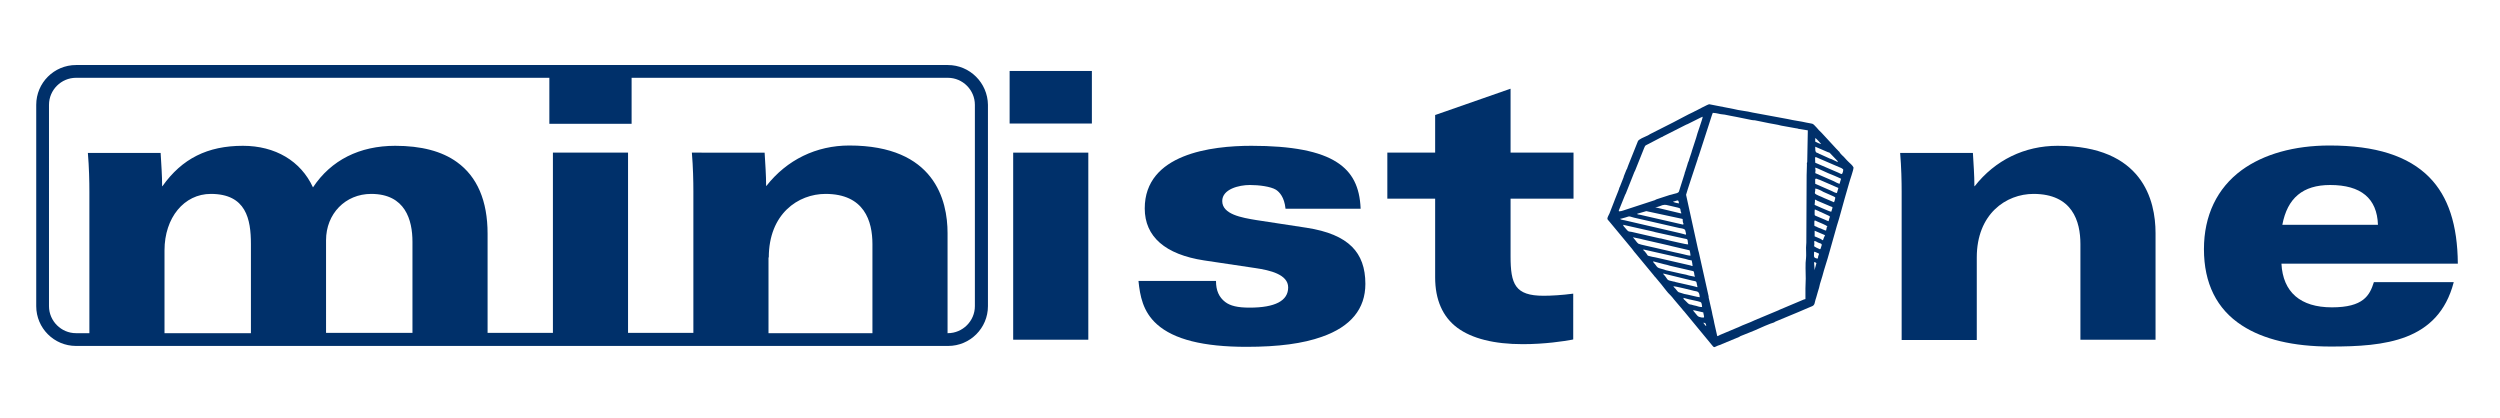
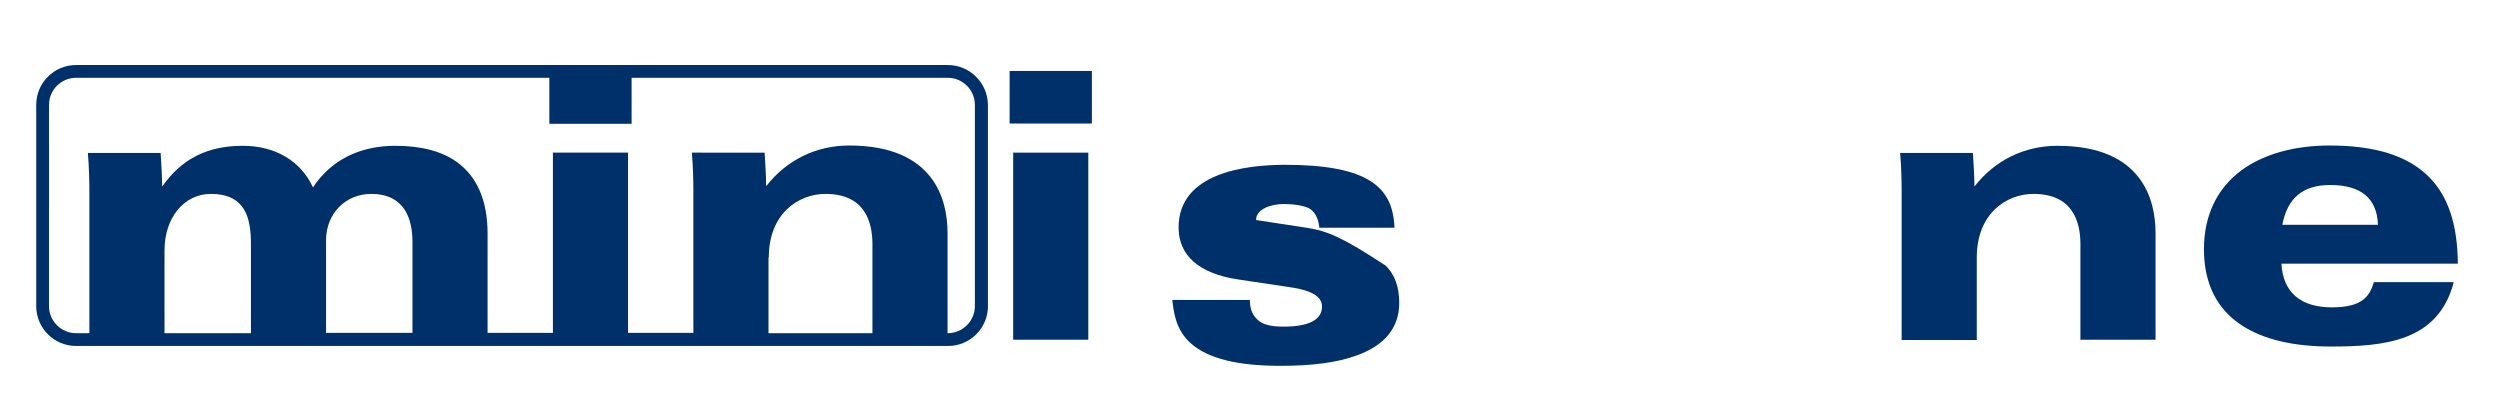
<svg xmlns="http://www.w3.org/2000/svg" version="1.1" id="Layer_1" x="0px" y="0px" viewBox="0 0 841.9 140.7" style="enable-background:new 0 0 841.9 140.7;" xml:space="preserve">
  <style type="text/css">
	.st0{fill-rule:evenodd;clip-rule:evenodd;fill:#00306A;}
</style>
  <g>
    <path class="st0" d="M319.2,21.9H25.6c-7.4,0-13.4,6-13.4,13.4v67.8c0,7.4,6,13.4,13.4,13.4h293.7c7.4,0,13.4-6,13.4-13.4V35.3   C332.6,27.9,326.6,21.9,319.2,21.9z M55.4,84.3c0-11,6.6-19,15.6-19c11.9,0,13.5,8.5,13.5,16.9v30H55.4V84.3z M109.8,80.9   c0-8.9,6.5-15.6,15.2-15.6c11.5,0,13.9,8.8,13.9,16.1v30.7h-29.1V80.9z M258.9,86.7c0-14.7,9.9-21.4,19.1-21.4   c13.1,0,15.8,9.2,15.8,16.9v30h-35V86.7z M328.3,103.1c0,5-4.1,9.1-9.1,9.1h-0.1V78.5c0-11-4.3-29.5-33.1-29.5   c-11.1,0-21,4.8-27.9,13.6h-0.1c0-3.7-0.3-7.5-0.5-11.1l0-0.1H233l0,0.1c0.4,4.7,0.5,9.6,0.5,12.9v47.7h-22V51.4h-25.3v60.7h-22   V78.7c0-11.1-3.5-19.2-10.3-24.1c-5.1-3.7-12.1-5.5-20.8-5.5c-12,0-21.6,4.8-27.7,14c-4.1-8.9-12.7-14-23.6-14   c-11.9,0-20.5,4.3-27.1,13.6h-0.1c0-3.7-0.3-7.5-0.5-11.1l0-0.1H29.6l0,0.1c0.4,4.7,0.5,9.6,0.5,12.9v47.7h-4.5   c-5,0-9.1-4.1-9.1-9.1V35.3c0-5,4.1-9.1,9.1-9.1H185v15.5h27.7V26.2h106.5c5,0,9.1,4.1,9.1,9.1V103.1z" />
    <path class="st0" d="M827.7,88.8c-0.1-13.1-3.2-22.6-9.6-29.1c-7.1-7.2-18.1-10.7-33.6-10.7c-11.9,0-22.2,2.9-29.6,8.3   c-8.3,6.1-12.7,15.3-12.7,26.6c0,11.5,4.3,20.2,12.8,25.7c7.2,4.7,17.3,7.1,29.9,7.1c18.1,0,36.2-1.7,41.4-21.6l0-0.1h-26.9l0,0.1   c-1.4,4.4-3.5,8.4-14.1,8.4c-10.6,0-16.5-5.1-17-14.7h59.5V88.8z M800.8,75.7h-32.2c1.7-9,6.9-13.4,16.1-13.4   C795.1,62.3,800.5,66.8,800.8,75.7z" />
    <path class="st0" d="M692.9,49.1c-11.1,0-21,4.8-27.9,13.6h-0.1c0-3.7-0.3-7.5-0.5-11.1l0-0.1h-24.5l0,0.1   c0.4,4.7,0.5,9.6,0.5,12.9v50h25.3V86.7c0-14.7,9.9-21.4,19.1-21.4c13.1,0,15.8,9.2,15.8,16.9v32.2h25.3V78.5   C725.9,67.5,721.6,49.1,692.9,49.1z" />
-     <path class="st0" d="M508.6,29.9l-25.2,8.8l-0.1,0v12.7h-16.1v15.5h16.1v26.5c0,7.5,2.5,13.3,7.5,17c4.9,3.6,12.3,5.5,22,5.5   c7.5,0,13.9-1,16.6-1.5l0.4-0.1V98.9l-0.1,0c-3.7,0.5-7.4,0.7-9.9,0.7c-9.6,0-11.1-3.9-11.1-13.3V66.9h21.2V51.4h-21.2V29.9z" />
-     <path class="st0" d="M440,76.7l-17-2.6c-4.8-0.8-11.4-1.9-11.4-6.4c0-4,5.6-5.4,9.3-5.4c3.1,0,7,0.5,8.8,1.6   c1.2,0.8,2.8,2.5,3.2,6.3l0,0.1h25.3l0-0.1c-0.3-7.3-2.8-12.2-7.9-15.5c-5.8-3.8-15.3-5.6-28.9-5.6c-13.4,0-35.9,2.7-35.9,21.1   c0,9.5,6.9,15.5,20,17.5l17.4,2.6c4.7,0.7,10.9,2.1,10.9,6.5c0,4.5-4.4,6.8-13,6.8c-4,0-6.5-0.6-8.2-1.9c-2.1-1.6-3.1-3.9-3.1-7   v-0.1h-26.1l0,0.1c0.5,4.8,1.4,10.2,6.2,14.5c5.7,5.1,15.6,7.6,30.2,7.6c10.7,0,19-1.1,25.4-3.4c9.7-3.4,14.6-9.4,14.6-17.8   c0-5.4-1.5-9.5-4.5-12.5C452.1,79.9,447.1,77.8,440,76.7z" />
+     <path class="st0" d="M440,76.7l-17-2.6c0-4,5.6-5.4,9.3-5.4c3.1,0,7,0.5,8.8,1.6   c1.2,0.8,2.8,2.5,3.2,6.3l0,0.1h25.3l0-0.1c-0.3-7.3-2.8-12.2-7.9-15.5c-5.8-3.8-15.3-5.6-28.9-5.6c-13.4,0-35.9,2.7-35.9,21.1   c0,9.5,6.9,15.5,20,17.5l17.4,2.6c4.7,0.7,10.9,2.1,10.9,6.5c0,4.5-4.4,6.8-13,6.8c-4,0-6.5-0.6-8.2-1.9c-2.1-1.6-3.1-3.9-3.1-7   v-0.1h-26.1l0,0.1c0.5,4.8,1.4,10.2,6.2,14.5c5.7,5.1,15.6,7.6,30.2,7.6c10.7,0,19-1.1,25.4-3.4c9.7-3.4,14.6-9.4,14.6-17.8   c0-5.4-1.5-9.5-4.5-12.5C452.1,79.9,447.1,77.8,440,76.7z" />
    <rect x="340" y="23.9" class="st0" width="27.7" height="17.7" />
    <rect x="341.2" y="51.4" class="st0" width="25.3" height="63" />
-     <path class="st0" d="M622.6,54.6l-0.7-0.7c-0.4-0.4-0.6-0.7-1-1.1c-0.4-0.4-0.8-0.7-1.1-1.1c-0.2-0.2-0.2-0.3-0.4-0.6   c-0.2-0.2-0.4-0.3-0.6-0.6c-0.1-0.1-0.2-0.2-0.3-0.3c0,0-0.1-0.1-0.1-0.1l-4.8-5.2c-0.4-0.4-0.7-0.7-1.1-1.1l-0.7-0.8   c-1.6-1.8-1.3-1.2-3.4-1.7c-2.1-0.5-4.2-0.7-6.3-1.2l-11.9-2.2c-1.9-0.5-4.6-0.7-6.4-1.2l-8.2-1.6c-0.4,0-4.1,2-4.5,2.2   c-0.3,0.1-0.4,0.2-0.8,0.4c-2,0.9-4.8,2.5-6.8,3.5l-7.9,4c-0.2,0.1-0.1,0.1-0.3,0.2c-0.3,0.2-0.6,0.3-0.8,0.4   c-0.7,0.3-2.6,1.1-2.9,1.7l-3.2,8c-0.1,0.4-0.2,0.4-0.3,0.8c-0.1,0.4-0.2,0.6-0.4,0.9l-0.8,2c-0.1,0.2-0.1,0.3-0.1,0.4l-1.3,3.3   c-0.2,0.3-0.2,0.4-0.3,0.8c-0.1,0.3-0.2,0.5-0.3,0.8l-1,2.5c-0.1,0.3-0.2,0.5-0.3,0.8l-1.6,4.1c-0.2,0.4-0.7,1.3-0.7,1.7   c0,0.3,0.3,0.6,0.5,0.8l7.8,9.4c0.2,0.3,0.4,0.5,0.6,0.8l0.4,0.5c0,0,0,0,0.1,0.1l6.2,7.5c0.2,0.3,0.3,0.4,0.6,0.7l2,2.4   c1,1.2,1.9,2.6,3.1,3.7c0.5,0.5,0.7,0.8,1.1,1.3c0.4,0.5,0.7,0.8,1.1,1.3l1.7,2c0.2,0.3,0.3,0.4,0.6,0.7l9.4,11.4   c0.2,0.2,0.5,0.7,0.8,0.7c0.2,0,0.7-0.3,1.2-0.5c0.3-0.1,0.3-0.1,0.6-0.2l6.5-2.7c0.3-0.1,0.1-0.1,0.5-0.3l3-1.2   c2.4-0.9,4.7-2.1,7.1-3c0.3-0.1,0.3-0.1,0.6-0.2c0.2-0.1,0.4-0.1,0.6-0.2c0.2-0.1,0.3-0.2,0.5-0.3l1.2-0.5c2.1-0.9,4.4-1.8,6.5-2.7   l3.5-1.5c0.4-0.2,0.8-0.3,1.2-0.5c0.9-0.4,0.8-1.3,1.1-2.2c0.2-0.4,0.2-0.8,0.4-1.3c0.2-0.5,0.2-0.9,0.4-1.4   c0.3-0.8,0.5-1.7,0.7-2.6l0.8-2.6c0.6-2.4,1.7-5.5,2.3-7.8l2.6-9.2c1-3,1.7-6.1,2.6-9.1l1.5-5.2c0.3-1.2,1.5-4.4,1.5-5.3   C623.9,55.7,622.9,54.9,622.6,54.6z M545.3,70.5l1.9-4.7c0.1-0.2,0.1-0.3,0.3-0.6l2.9-7.3c0.2-0.4,0.1-0.1,0.3-0.6l3-7.5   c0.3-0.6,0.2-0.7,0.8-1c0.3-0.1,0.3-0.2,0.6-0.3l4.4-2.3c0.3-0.1,0.4-0.1,0.6-0.3l7.5-3.8c0.3-0.1,0.3-0.2,0.7-0.3l4.4-2.2   c0.2-0.1,0.5-0.2,0.7-0.3c0,0.7-2,6-2.2,7.1l-1.4,4.3c-0.1,0.2-0.1,0.5-0.2,0.7l-0.7,2.1c-0.1,0.3-0.1,0.4-0.2,0.7   c-0.1,0.3-0.2,0.3-0.3,0.7c-0.1,0.4-0.1,0.4-0.2,0.7l-0.7,2.2c-0.1,0.3-0.2,0.4-0.2,0.7l-1.9,6c-0.3,0.6-1.1,0.6-1.7,0.8   c-0.3,0.1-0.3,0.1-0.7,0.2c-0.3,0.1-0.4,0.1-0.8,0.2l-4.3,1.4c-0.3,0.1-0.4,0.2-0.6,0.3l-10.7,3.5c-0.2,0.1-0.5,0.1-0.7,0.2   C545.6,71,544.8,71.6,545.3,70.5z M565.6,70.1c0.4,0.3,0.2,0.3,0.4,1.1c0.1,0.3,0.2,0.3,0.2,0.7l-8.8-2.1c0.8,0,1.8-0.5,2.4-0.7   c1.1-0.3,1.6,0,2.6,0.2C563,69.5,565.3,69.9,565.6,70.1z M563.4,67.9c0.7-0.1,1.1-0.4,1.7-0.4c0.2,0.3,0.3,0.5,0.3,1   C565.3,68.5,563.6,68.2,563.4,67.9z M566.5,73.7c0.3,0.2,0.1,0.1,0.2,0.9l0.1,0.4c0,0,0,0.1,0,0.1c0.1,0.2,0.2,0.1,0.1,0.4   c-0.2,0.3,0,0.1-0.3,0.1l-14.4-3.3c-0.5-0.1-0.7,0-0.9-0.3l3.1-0.9L566.5,73.7z M546.1,73.6l1.4-0.4c1.5-0.6,1.4-0.2,2.8,0.1   l15.3,3.5c2.4,0.3,1.8,0.8,2.1,1.5c0.3,1.2,0,0.6-2,0.2l-18.1-4.2c-0.6-0.2-1.7-0.2-2-0.6C545.6,73.7,545.9,73.6,546.1,73.6z    M546.9,76.3c-0.3-0.3-0.1-0.2-0.3-0.6l10.2,2.3c0.3,0.1,0.4,0.1,0.7,0.2l9.5,2.1c0.9,0.2,1.1,0.1,1.3,0.5c0,0.1,0.2,1.4,0.2,1.5   c-1,0-4.7-1-5.9-1.2l-2.9-0.7c-0.6-0.2-0.3,0-1.5-0.3l-8.7-2C548,77.9,548.4,78,546.9,76.3z M550.3,80.4c-0.4-0.5-0.3-0.4-0.4-0.5   l2.4,0.5c0.5,0.1,0.7,0.2,1.2,0.3l8.3,1.9c0.5,0.1,0.7,0.2,1.2,0.3l6,1.4c0.1,0.3,0.3,1.4,0.3,1.8c-0.4,0-0.8-0.1-1.3-0.2   c-0.5-0.1-0.7-0.2-1.2-0.3c-0.6-0.1-0.7-0.2-1.3-0.3c-0.5-0.1-0.9-0.2-1.4-0.3l-6.5-1.5c-1.1-0.3-5.2-1.1-5.8-1.4   C551.2,81.7,550.8,80.9,550.3,80.4z M556.5,86.5c-2.4-0.6-1.1-0.1-2.6-1.8c-0.1-0.2,0,0-0.2-0.2c-0.3-0.3-0.2,0-0.3-0.5l14.2,3.2   c0.5,0.1,0.5,0.2,1,0.3c0.3,0.1,0.8,0.1,1.1,0.2c0.1,0.5,0.3,1.4,0.3,1.9c-0.4,0-0.5-0.2-1.1-0.3l-11.3-2.6   C557.3,86.6,556.9,86.6,556.5,86.5z M558.3,90.1c-0.6-0.5-0.7-0.9-1.1-1.3c-0.1-0.1-0.2-0.2-0.3-0.3c-0.2-0.3-0.1-0.3-0.2-0.5   l3.8,1c0.4,0.1,0.5,0.1,0.9,0.2c0.3,0.1,0.6,0.2,1,0.3l7.8,1.8c0.5,0.3,0.2,1.1,0.6,1.9l-2-0.4c-0.3-0.1-0.6-0.2-1-0.3   c-2.2-0.4-4.8-1.1-6.8-1.5C560.4,90.7,558.7,90.4,558.3,90.1z M560.5,92.7c-0.3-0.3-0.3-0.2-0.4-0.6l4.9,1.2   c0.3,0.1,0.6,0.1,0.8,0.2l4.1,1c1.6,0.3,1.3,0.2,1.6,1.5c0.3,1.2,0.2,0.6-1.5,0.3l-5.7-1.3c-0.4-0.1-0.4-0.2-0.8-0.2   C561,94.3,561.8,94.2,560.5,92.7z M565.3,98.4c-0.4-0.2-0.8-0.9-1.1-1.2c-0.2-0.2-0.2-0.2-0.4-0.4c-0.4-0.4-0.2-0.3-0.2-0.4   c0.2-0.1,6,1.3,6.3,1.4c1.5,0.5,2.4-0.1,2.5,2.3c-0.6,0-4.3-1-5.2-1.1L565.3,98.4z M567.4,101.1c-0.3-0.3-0.4-0.2-0.5-0.8l1.9,0.5   c0.7,0.2,3.1,0.6,3.8,0.9c0.5,0.2,0.5,0.8,0.6,1.7c-1,0-1.2-0.2-2-0.4c-0.3-0.1-0.6-0.1-0.9-0.2c-1.1-0.4-1.3-0.1-1.9-0.7   L567.4,101.1z M571.6,106.3l-1.5-1.8c0.6,0,0.4,0,0.9,0.1l2.6,0.6c0,0.4,0.4,1.5,0.2,1.7C573.8,107,572.2,107,571.6,106.3z    M574.3,109.6l-0.7-0.9c0.5,0,0.9,0,1,1.1C574.3,109.7,574.5,109.7,574.3,109.6z M608.5,55.5c0,1.3-0.1,2.3-0.1,3.5   c0,7.6-0.1,15.1-0.1,22.7c0,0.7-0.1,0.9-0.1,1.7c0,1,0.1,2.6,0,3.5c-0.3,1.9-0.1,4.8-0.1,6.9c0,1.2-0.1,2.1-0.1,3.3   c0,1.2,0,2.4,0,3.6c-0.2,0.1-0.2,0.1-0.4,0.1l-8.3,3.5c-0.2,0.1-0.2,0.1-0.4,0.2l-7.9,3.3c-1.8,0.9-3.8,1.5-5.6,2.4   c-0.3,0.1-0.2,0.1-0.5,0.2l-5.7,2.4c-0.4,0.2-0.4,0.3-0.9,0.4l-1-4.4c-0.2-1.3-0.6-2.5-0.8-3.8l-1-4.4c-0.1-0.2-0.1-0.5-0.1-0.8   l-3.3-14.8c-0.1-0.3-0.1-0.4-0.2-0.7l-4.1-18.7c0-0.3,3.4-10.5,3.9-12c0.1-0.4,0.1-0.6,0.3-0.9l3.5-10.8c0.3-0.8,1-3.3,1.3-3.9   c0.6,0,1.6,0.2,2,0.3c0.7,0.2,1.4,0.2,2,0.3l2,0.4c0.7,0.2,1.4,0.2,2.1,0.4l4.9,1c0.4,0.1,0.8,0.1,1.1,0.1l4.9,1   c1.4,0.3,2.6,0.4,4,0.8l5,0.9c0.3,0,0.6,0.1,0.9,0.2l3.1,0.5l-0.2,10.7C608.4,55,608.5,55.1,608.5,55.5z M611.3,46.5   c0.4,0.1,1.9,1.9,2,2c-0.4,0-1.6-0.6-2-0.8V46.5z M611.3,49.4l4.4,1.9c0,0,0.1,0,0.1,0c0.4,0.2,0.2,0,0.5,0.3l2.3,2.4   c0.2,0.2,0.3,0.3,0.3,0.6l-2.1-1c-0.2-0.1-0.4-0.1-0.6-0.2l-3.3-1.5c-0.3-0.1-0.3-0.1-0.6-0.3c-0.5-0.2-0.8-0.2-0.9-0.7   C611.3,50.8,611.3,49.7,611.3,49.4z M611.1,91l-0.2-2.7c0.6,0,0.4,0.1,0.8,0.3C611.6,89.2,611.2,90.2,611.1,91z M612.3,86.3   c-0.1,0.5,0,0.4-0.2,0.8c-1.5-0.3-1.2-0.6-1.2-2c0-0.6,0.4-0.2,1.2,0.1C612.9,85.5,612.5,85.5,612.3,86.3z M613.4,82.8   c-0.5,1.6-0.2,1.2-1.7,0.6c-0.4-0.2-0.5-0.3-0.8-0.5c0.3-1.3-0.2-1.7,0.2-1.7c0.5,0,0.5,0.2,1.2,0.5c0.8,0.3,1.2,0.3,1.2,0.8   C613.5,82.6,613.4,82.8,613.4,82.8z M613.9,80.9c-0.5-0.1-0.3-0.2-0.7-0.4l-0.2-0.1c-0.6-0.2-1.5-0.7-1.9-0.8v-1.9l3.5,1.5   C614.3,79.7,614.1,80.4,613.9,80.9z M615.2,76.5c-0.4,1.3,0.2,1.4-1.5,0.7c-0.4-0.2-0.6-0.3-1-0.4c-0.4-0.2-0.6-0.2-0.9-0.4   c-0.1-0.1-0.4-0.2-0.5-0.2c-0.2-0.1-0.3-0.1-0.3-0.4c0-1.9-0.1-1.7,1-1.2c0.8,0.4,3.1,1.2,3.4,1.7   C615.2,76.6,615.3,76.2,615.2,76.5z M616,73.7c-0.1,0.3-0.1,0.5-0.2,0.8c-0.4-0.1-0.8-0.3-1.2-0.5l-3.1-1.3   c-0.2-0.1-0.4-0.1-0.4-0.5c0-2.1-0.1-1.7,0.7-1.4l0.7,0.3c0.3,0.2,0,0,0.4,0.2c0.4,0.1,0.4,0.2,0.7,0.3   C616.6,73.1,616.4,72.5,616,73.7z M616.7,71.3c-0.6,0-5.5-2.3-5.6-2.3c0-0.5,0.1-0.9,0.1-1.1c0-0.9-0.1-0.8,0.8-0.3l4.7,2   c0.2,0.1,0.4,0,0.4,0.3C617.1,70.2,616.8,70.9,616.7,71.3z M617.9,67.3c-0.1,0.5-0.1,0.4-0.3,0.8l-3.3-1.4   c-0.9-0.5-2.9-1.1-3.1-1.6c-0.1-0.2,0.1-0.6,0.1-1v-0.6c0.6,0,2.1,0.7,2.7,1.1l3.4,1.5C618,66.5,618.2,66.2,617.9,67.3z M618.6,65   c-0.5,0-1.4-0.5-1.8-0.7l-5.5-2.4c0-1.6-0.3-2.1,1-1.5c0.2,0.1,0.3,0.1,0.6,0.2l6.2,2.7L618.6,65z M619.5,61.9   c-0.3,0-1.7-0.7-2-0.9l-6.2-2.7c0-0.6,0.1-0.5,0.1-1c0-0.2-0.2-0.6,0-0.9c0.1,0.1,0.3,0.2,0.4,0.2l0.5,0.2c0.4,0.2,0.7,0.3,1.1,0.5   l2.2,1c0.7,0.3,1.5,0.6,2.2,0.9c0.8,0.4,1.5,0.6,2.2,1C619.9,60.7,619.6,61.3,619.5,61.9z M620.3,58.6c-0.5,0-0.8-0.3-1.1-0.4   l-7.9-3.4c0-2.3-0.5-2.2,1.6-1.3l4.4,1.9c0.2,0.1,0.4,0.2,0.7,0.3c0.5,0.2,0.9,0.4,1.4,0.6c0.3,0.1,0.4,0.2,0.7,0.3l0.6,0.4   C620.8,57.6,620.5,58.3,620.3,58.6z" />
  </g>
</svg>